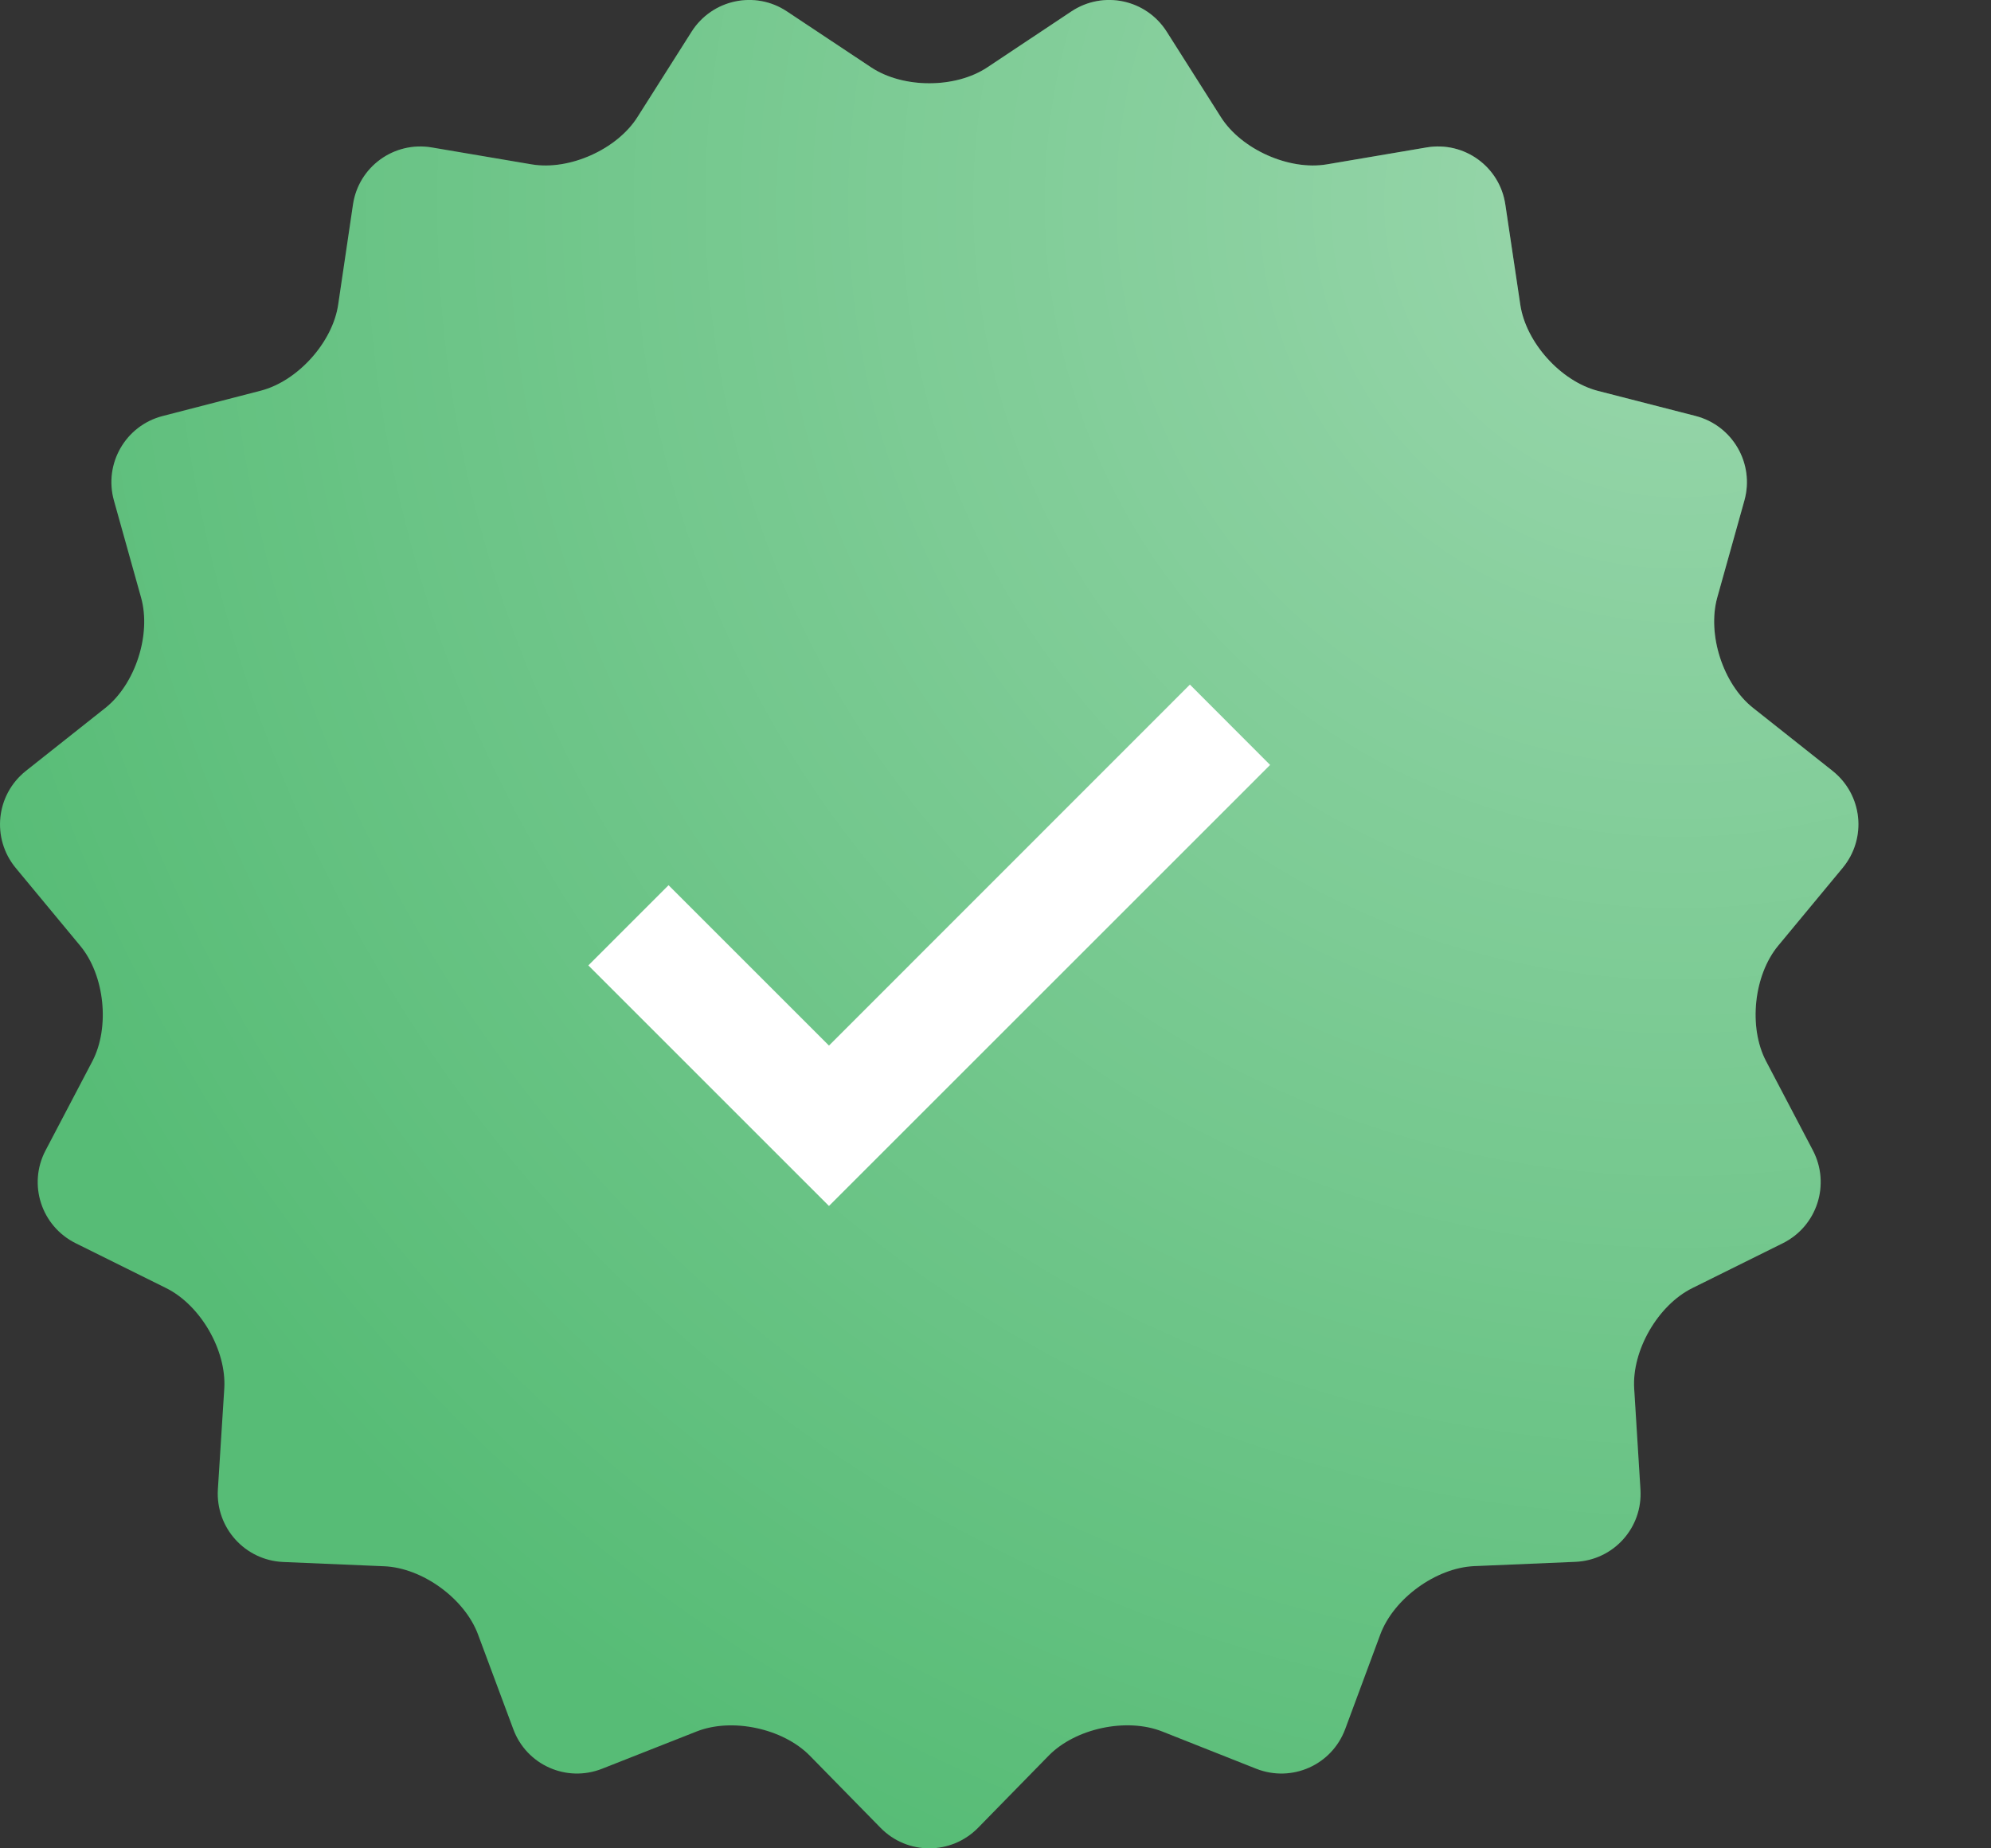
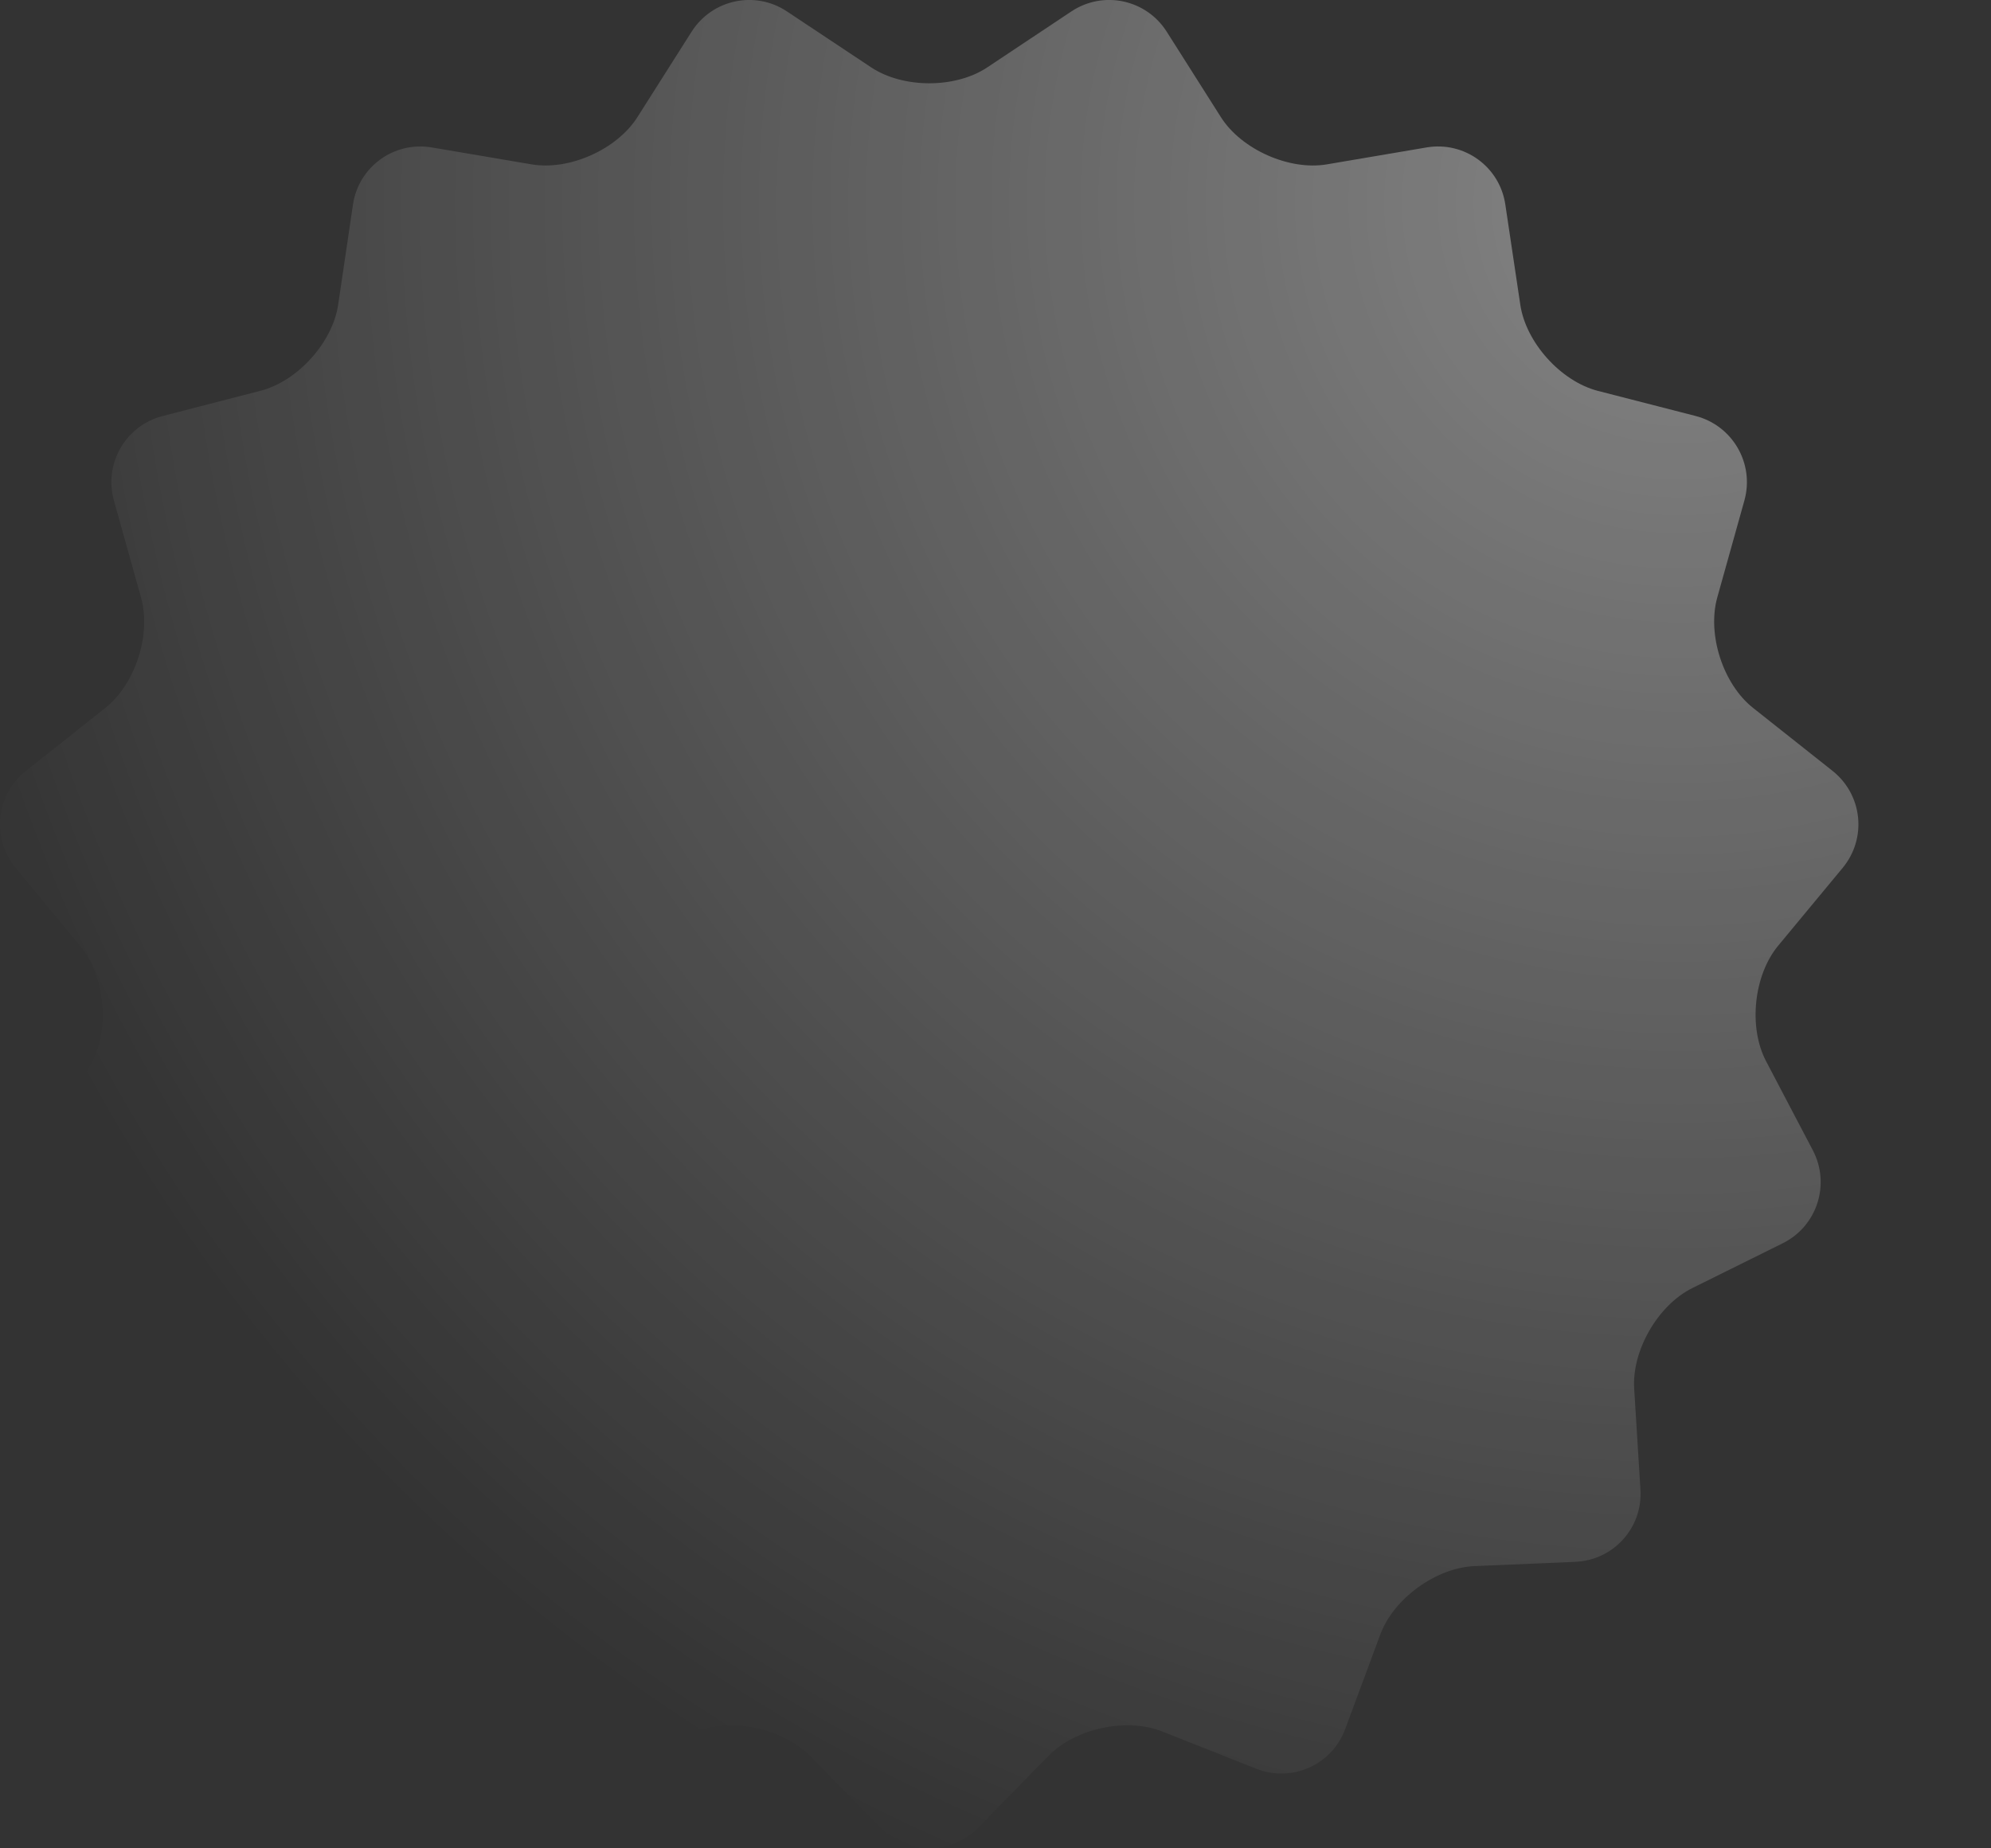
<svg xmlns="http://www.w3.org/2000/svg" width="14" height="13" viewBox="0 0 14 13" fill="none">
  <rect x="0" y="0" width="14" height="13" fill="#333333" stroke="none" />
-   <path d="M6.126 0.474C6.351 0.623 6.718 0.623 6.942 0.474L7.534 0.08C7.759 -0.069 8.06 -0.004 8.204 0.223L8.585 0.824C8.729 1.051 9.065 1.201 9.33 1.156L10.031 1.037C10.297 0.992 10.546 1.173 10.585 1.439L10.69 2.142C10.729 2.408 10.974 2.681 11.235 2.749L11.924 2.926C12.184 2.994 12.338 3.261 12.266 3.52L12.075 4.203C12.003 4.463 12.116 4.812 12.327 4.979L12.886 5.422C13.097 5.59 13.129 5.896 12.957 6.104L12.503 6.652C12.332 6.859 12.293 7.224 12.418 7.463L12.748 8.092C12.872 8.331 12.777 8.624 12.536 8.744L11.899 9.06C11.658 9.18 11.474 9.498 11.491 9.767L11.535 10.476C11.552 10.745 11.346 10.974 11.076 10.985L10.366 11.015C10.097 11.027 9.8 11.243 9.706 11.495L9.459 12.161C9.365 12.414 9.084 12.539 8.833 12.44L8.172 12.178C7.921 12.079 7.562 12.156 7.374 12.348L6.877 12.856C6.688 13.048 6.38 13.048 6.192 12.856L5.694 12.348C5.505 12.156 5.146 12.079 4.896 12.179L4.234 12.44C3.984 12.539 3.702 12.414 3.609 12.161L3.361 11.495C3.267 11.243 2.97 11.027 2.701 11.016L1.991 10.986C1.722 10.974 1.516 10.745 1.532 10.476L1.577 9.767C1.594 9.498 1.41 9.18 1.169 9.06L0.532 8.744C0.291 8.624 0.195 8.331 0.32 8.092L0.65 7.463C0.774 7.224 0.736 6.859 0.564 6.652L0.11 6.104C-0.061 5.896 -0.029 5.59 0.182 5.422L0.741 4.979C0.951 4.812 1.065 4.463 0.992 4.203L0.801 3.52C0.729 3.261 0.883 2.993 1.144 2.926L1.833 2.748C2.093 2.681 2.339 2.408 2.378 2.142L2.482 1.439C2.521 1.173 2.771 0.992 3.036 1.037L3.738 1.156C4.003 1.201 4.338 1.051 4.482 0.824L4.863 0.223C5.007 -0.004 5.309 -0.069 5.533 0.08L6.126 0.474Z" fill="#57BC76" />
  <path d="M6.126 0.474C6.351 0.623 6.718 0.623 6.942 0.474L7.534 0.08C7.759 -0.069 8.06 -0.004 8.204 0.223L8.585 0.824C8.729 1.051 9.065 1.201 9.33 1.156L10.031 1.037C10.297 0.992 10.546 1.173 10.585 1.439L10.69 2.142C10.729 2.408 10.974 2.681 11.235 2.749L11.924 2.926C12.184 2.994 12.338 3.261 12.266 3.52L12.075 4.203C12.003 4.463 12.116 4.812 12.327 4.979L12.886 5.422C13.097 5.59 13.129 5.896 12.957 6.104L12.503 6.652C12.332 6.859 12.293 7.224 12.418 7.463L12.748 8.092C12.872 8.331 12.777 8.624 12.536 8.744L11.899 9.06C11.658 9.18 11.474 9.498 11.491 9.767L11.535 10.476C11.552 10.745 11.346 10.974 11.076 10.985L10.366 11.015C10.097 11.027 9.8 11.243 9.706 11.495L9.459 12.161C9.365 12.414 9.084 12.539 8.833 12.44L8.172 12.178C7.921 12.079 7.562 12.156 7.374 12.348L6.877 12.856C6.688 13.048 6.38 13.048 6.192 12.856L5.694 12.348C5.505 12.156 5.146 12.079 4.896 12.179L4.234 12.44C3.984 12.539 3.702 12.414 3.609 12.161L3.361 11.495C3.267 11.243 2.97 11.027 2.701 11.016L1.991 10.986C1.722 10.974 1.516 10.745 1.532 10.476L1.577 9.767C1.594 9.498 1.41 9.18 1.169 9.06L0.532 8.744C0.291 8.624 0.195 8.331 0.32 8.092L0.65 7.463C0.774 7.224 0.736 6.859 0.564 6.652L0.11 6.104C-0.061 5.896 -0.029 5.59 0.182 5.422L0.741 4.979C0.951 4.812 1.065 4.463 0.992 4.203L0.801 3.52C0.729 3.261 0.883 2.993 1.144 2.926L1.833 2.748C2.093 2.681 2.339 2.408 2.378 2.142L2.482 1.439C2.521 1.173 2.771 0.992 3.036 1.037L3.738 1.156C4.003 1.201 4.338 1.051 4.482 0.824L4.863 0.223C5.007 -0.004 5.309 -0.069 5.533 0.08L6.126 0.474Z" fill="url(#paint0_radial_63_1473)" fill-opacity="0.4" />
-   <path d="M5.829 8.482L4.137 6.79L4.701 6.226L5.829 7.354L8.367 4.815L8.931 5.38L5.829 8.482Z" fill="white" />
  <defs>
    <radialGradient id="paint0_radial_63_1473" cx="0" cy="0" r="1" gradientUnits="userSpaceOnUse" gradientTransform="translate(11.7 1.415) rotate(114.033) scale(12.685 12.751)">
      <stop stop-color="white" />
      <stop offset="1" stop-color="white" stop-opacity="0" />
    </radialGradient>
  </defs>
</svg>